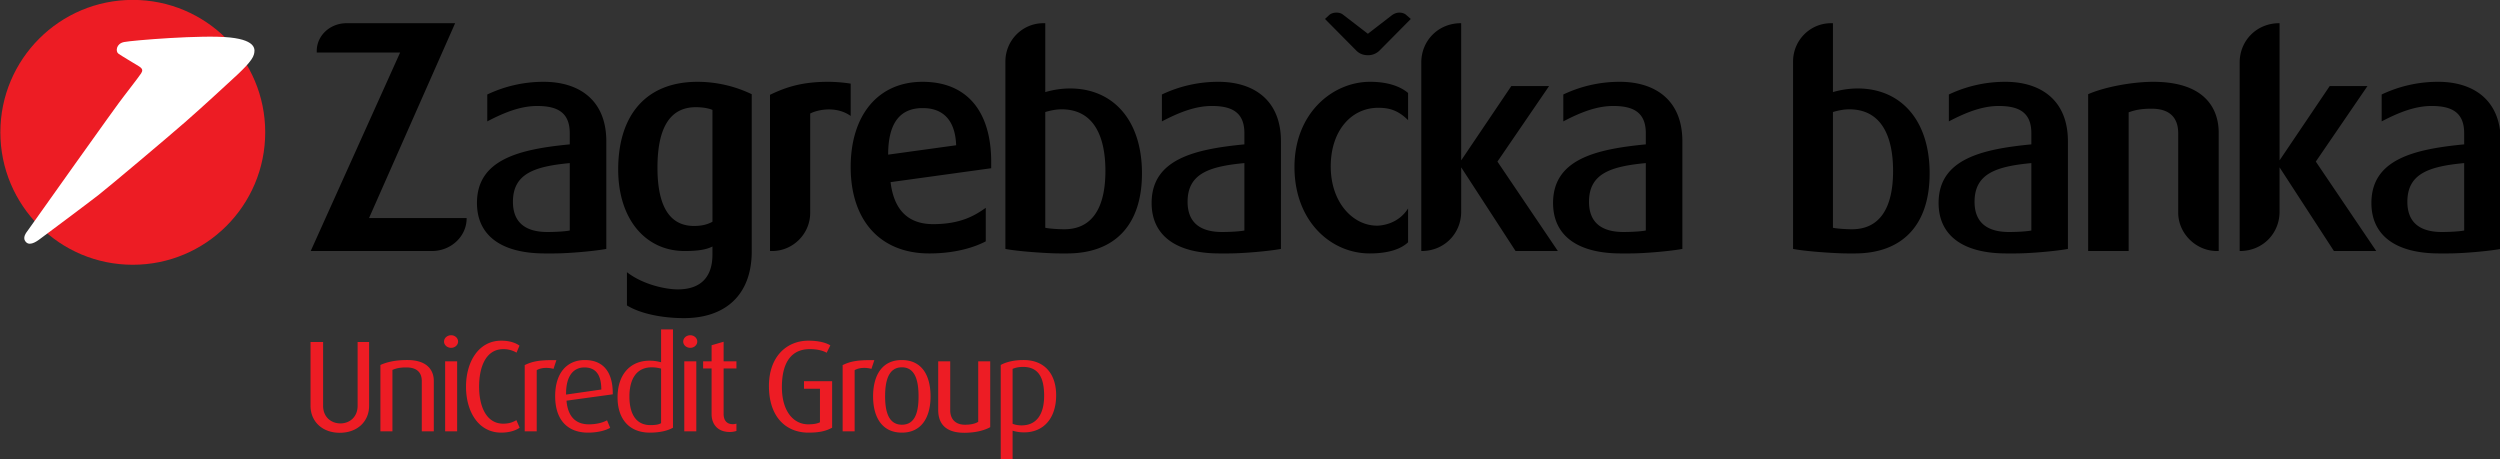
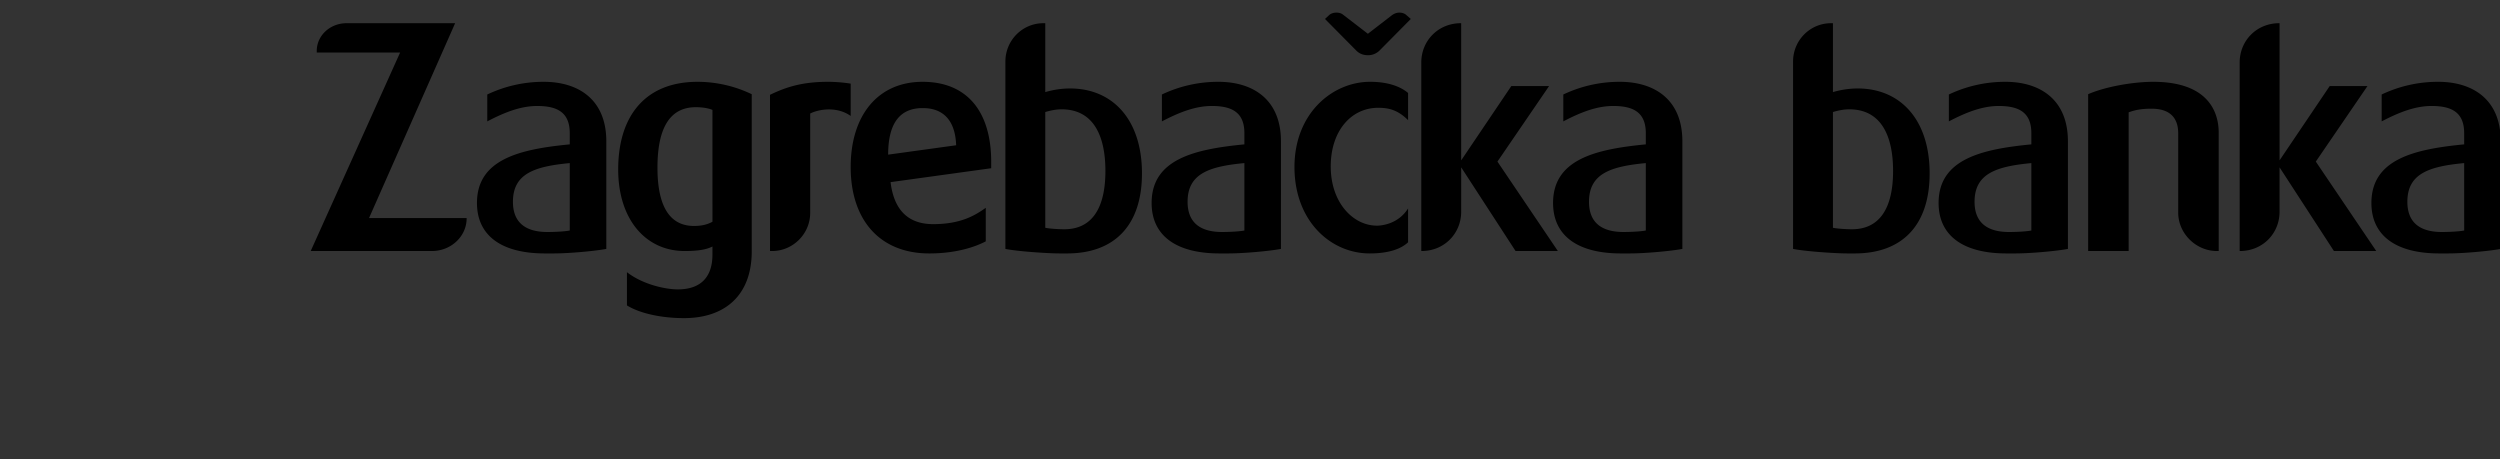
<svg xmlns="http://www.w3.org/2000/svg" width="555.164mm" height="101.993mm" viewBox="0 0 555.164 101.993" version="1.1" id="svg8">
  <rect x="0" y="0" width="555.164" height="101.993" fill="#333333" stroke="none" />
  <defs id="defs2">
    <clipPath clipPathUnits="userSpaceOnUse" id="a">
      <path d="m 220.768,63.964 h 28.459 v -28.46 h -28.459 z" id="path1003" />
    </clipPath>
    <clipPath clipPathUnits="userSpaceOnUse" id="f">
      <path d="m 220.768,63.964 h 28.459 v -28.46 h -28.459 z" id="path1006" />
    </clipPath>
    <clipPath clipPathUnits="userSpaceOnUse" id="e">
      <path d="M 137.48,19.589 H 457.8 V 63.964 H 137.48 Z" id="path1009" />
    </clipPath>
    <clipPath clipPathUnits="userSpaceOnUse" id="b">
      <path d="m 223.833,59.28 h 23.765 V 37.663 h -23.765 z" id="path1012" />
    </clipPath>
    <clipPath clipPathUnits="userSpaceOnUse" id="p">
-       <path d="m 223.833,59.28 h 23.765 V 37.664 h -23.765 z" id="path1015" />
-     </clipPath>
+       </clipPath>
    <clipPath clipPathUnits="userSpaceOnUse" id="o">
      <path d="M 223.961,40.151 H 245.85 V 59.698 H 223.961 Z" id="path1018" />
    </clipPath>
    <clipPath clipPathUnits="userSpaceOnUse" id="n">
      <path d="M 223.961,59.698 H 245.85 V 40.151 h -21.889 z" id="path1021" />
    </clipPath>
    <clipPath clipPathUnits="userSpaceOnUse" id="d">
      <path d="m 223.388,60.271 h 23.043 V 39.567 h -23.043 z" id="path1024" />
    </clipPath>
    <clipPath clipPathUnits="userSpaceOnUse" id="c">
      <path d="m 223.388,60.271 h 23.043 V 39.567 h -23.043 z" id="path1027" />
    </clipPath>
    <clipPath clipPathUnits="userSpaceOnUse" id="k">
      <path d="M -0.198,-0.216 H 0.846 V 0.828 H -0.198 Z" id="path1030" />
    </clipPath>
    <clipPath clipPathUnits="userSpaceOnUse" id="j">
      <path d="M 221.924,62.923 H 246.91 V 37.937 h -24.986 z" id="path1033" />
    </clipPath>
    <clipPath clipPathUnits="userSpaceOnUse" id="i">
      <path d="M 137.48,19.589 H 457.8 V 63.964 H 137.48 Z" id="path1036" />
    </clipPath>
    <clipPath clipPathUnits="userSpaceOnUse" id="s">
-       <path d="M 137.48,19.589 H 457.8 V 63.964 H 137.48 Z" id="path1039" />
-     </clipPath>
+       </clipPath>
    <clipPath clipPathUnits="userSpaceOnUse" id="t">
      <path d="M 137.48,19.589 H 457.8 V 63.964 H 137.48 Z" id="path1042" />
    </clipPath>
    <mask maskUnits="userSpaceOnUse" x="0" y="0" width="1" height="1" id="h" />
    <mask maskUnits="userSpaceOnUse" x="0" y="0" width="1" height="1" id="g" />
    <mask maskUnits="userSpaceOnUse" x="0" y="0" width="1" height="1" id="r" />
    <mask maskUnits="userSpaceOnUse" x="0" y="0" width="1" height="1" id="q" />
    <mask maskUnits="userSpaceOnUse" x="0" y="0" width="1" height="1" id="m" />
    <radialGradient fx="0" fy="0" cx="0" cy="0" r="1" gradientUnits="userSpaceOnUse" gradientTransform="matrix(23.926,0,0,-23.926,447.435,-671.992)" spreadMethod="pad" id="l">
      <stop offset="0" stop-color="#fff" id="stop1050" />
      <stop offset="1" stop-color="#a7a9ac" id="stop1052" />
    </radialGradient>
  </defs>
  <g id="layer1" transform="translate(14.133,-126.146)">
    <g id="g1250">
      <g clip-path="url(#e)" transform="matrix(2.354,0,0,-2.354,-536.464,274.244)" id="g1061">
        <g id="g1059">
-           <path d="m 246.91,50.43 c 0,-6.9 -5.593,-12.493 -12.493,-12.493 -6.9,0 -12.492,5.594 -12.492,12.493 0,6.9 5.593,12.493 12.492,12.493 6.9,0 12.493,-5.593 12.493,-12.493" fill="#ed1c24" id="path1057" />
-         </g>
+           </g>
      </g>
      <g clip-path="url(#s)" transform="matrix(2.354,0,0,-2.354,-536.464,274.244)" id="g1089">
        <path d="m 233.625,53.899 c 0,0 1.443,1.867 1.581,2.096 0.138,0.23 0.192,0.414 -0.199,0.659 -0.39,0.244 -1.698,1.01 -1.958,1.208 -0.26,0.199 -0.215,0.934 0.55,1.087 0.765,0.153 7.407,0.704 9.993,0.428 2.586,-0.275 2.352,-1.21 2.25,-1.607 -0.15,-0.577 -1.04,-1.453 -2.449,-2.723 0,0 -2.326,-2.158 -4.025,-3.642 -1.698,-1.485 -7.13,-6.06 -8.186,-6.886 -1.056,-0.827 -5.15,-3.873 -5.416,-4.073 -0.266,-0.2 -1.008,-0.797 -1.413,-0.38 -0.405,0.417 0,0.882 0.205,1.166 0.205,0.284 8.455,11.932 9.067,12.667" fill="#ffffff" id="path1087" />
      </g>
    </g>
    <g clip-path="url(#t)" transform="matrix(2.354,0,0,-2.354,-536.464,274.244)" id="g1095">
-       <path d="m 318.407,28.3 c -0.425,0 -0.723,-0.075 -0.992,-0.184 v -5.183 c 0.22,-0.085 0.503,-0.148 0.85,-0.148 1.405,0 2.125,1.043 2.125,2.795 0,1.678 -0.516,2.72 -1.983,2.72 m 0.09,-6.175 a 3.72,3.72 0 0 0 -1.082,0.159 v -2.696 h -1.12 v 8.895 c 0.463,0.257 1.172,0.466 2.162,0.466 1.96,0 3.066,-1.298 3.066,-3.32 0,-2.193 -1.198,-3.504 -3.027,-3.504 m -5.639,-0.038 c -1.74,0 -2.46,0.834 -2.46,2.158 v 4.582 h 1.133 v -4.62 c 0,-0.771 0.438,-1.36 1.391,-1.36 0.542,0 0.927,0.086 1.25,0.27 v 5.71 h 1.132 v -6.212 c -0.514,-0.282 -1.327,-0.528 -2.446,-0.528 m -5.885,6.176 c -1.327,0 -1.584,-1.41 -1.584,-2.745 0,-1.335 0.283,-2.67 1.584,-2.67 1.326,0 1.57,1.347 1.57,2.67 0,1.324 -0.244,2.745 -1.57,2.745 m 0,-6.162 c -1.893,0 -2.718,1.482 -2.718,3.417 0,1.973 0.837,3.43 2.704,3.43 1.907,0 2.717,-1.457 2.717,-3.43 0,-1.935 -0.824,-3.417 -2.703,-3.417 m -2.873,6.015 c -0.568,0.159 -1.21,0.109 -1.585,-0.124 v -5.77 h -1.133 v 6.249 c 0.682,0.33 1.34,0.5 2.99,0.466 z m -5.95,-6.015 c -2.06,0 -3.72,1.42 -3.72,4.398 0,2.805 1.7,4.276 3.72,4.276 0.965,0 1.647,-0.185 2.073,-0.441 l -0.348,-0.698 c -0.295,0.17 -0.81,0.342 -1.596,0.342 -1.636,0 -2.627,-1.128 -2.627,-3.578 0,-2.291 1.095,-3.516 2.485,-3.516 0.605,0 0.928,0.099 1.107,0.197 v 3.16 h -1.507 v 0.71 h 2.654 v -4.385 c -0.542,-0.294 -1.134,-0.465 -2.24,-0.465 m -7.405,0.06 c -1.263,0 -1.726,0.859 -1.726,1.667 v 4.324 h -0.799 v 0.675 h 0.8 v 1.518 l 1.133,0.33 v -1.848 h 1.21 v -0.675 h -1.21 v -4.3 c 0,-0.526 0.244,-0.956 0.875,-0.956 0.116,0 0.22,0.025 0.335,0.049 v -0.687 c -0.129,-0.035 -0.335,-0.096 -0.618,-0.096 m -4.302,6.665 h 1.133 v -6.604 h -1.133 z m 0.566,1.273 c -0.373,0 -0.668,0.27 -0.668,0.589 0,0.33 0.295,0.599 0.668,0.599 0.362,0 0.658,-0.268 0.658,-0.6 0,-0.317 -0.296,-0.588 -0.658,-0.588 m -2.755,-1.96 a 3.38,3.38 0 0 1 -0.862,0.123 c -1.61,0 -2.125,-1.324 -2.125,-2.758 0,-1.554 0.566,-2.694 1.982,-2.694 0.465,0 0.787,0.049 1.005,0.183 z m -1.056,-6.04 c -1.983,0 -3.05,1.324 -3.05,3.32 0,2.193 1.223,3.468 3.012,3.468 0.386,0 0.722,-0.05 1.094,-0.148 v 3.1 h 1.122 v -9.274 c -0.464,-0.271 -1.21,-0.465 -2.178,-0.465 m -6.18,6.15 c -1.005,0 -1.753,-0.772 -1.726,-2.561 l 3.323,0.478 c 0,1.495 -0.607,2.083 -1.598,2.083 m -1.686,-3.137 c 0.128,-1.495 0.862,-2.23 2.11,-2.23 0.786,0 1.353,0.184 1.714,0.38 l 0.296,-0.711 c -0.425,-0.245 -1.16,-0.452 -2.099,-0.452 -1.815,0 -3.09,1.088 -3.09,3.44 0,2.244 1.158,3.408 2.793,3.408 1.662,0 2.666,-1.03 2.641,-3.234 z m -1.225,3.002 c -0.567,0.159 -1.21,0.109 -1.584,-0.124 v -5.77 h -1.133 v 6.249 c 0.682,0.33 1.34,0.5 2.988,0.466 z m -4.932,-6.015 c -2.125,0 -3.322,1.946 -3.322,4.337 0,2.339 1.185,4.337 3.322,4.337 0.786,0 1.34,-0.197 1.725,-0.467 l -0.283,-0.661 c -0.27,0.159 -0.682,0.33 -1.236,0.33 -1.7,0 -2.293,-1.752 -2.293,-3.54 0,-1.826 0.657,-3.492 2.28,-3.492 0.542,0 0.901,0.136 1.237,0.332 l 0.308,-0.711 c -0.385,-0.282 -1.017,-0.465 -1.738,-0.465 m -5.292,6.726 h 1.133 v -6.604 h -1.133 z m 0.566,1.273 c -0.373,0 -0.67,0.27 -0.67,0.589 0,0.33 0.297,0.599 0.67,0.599 0.361,0 0.656,-0.268 0.656,-0.6 0,-0.317 -0.295,-0.588 -0.656,-0.588 m -2.769,-7.877 v 4.74 c 0,0.613 -0.27,1.288 -1.455,1.288 -0.643,0 -0.953,-0.087 -1.314,-0.233 v -5.795 h -1.133 v 6.26 c 0.618,0.282 1.43,0.466 2.538,0.466 1.931,0 2.497,-1.017 2.497,-1.96 v -4.766 z m -7.739,-0.136 c -1.686,0 -2.756,1.102 -2.756,2.536 v 6.028 h 1.185 v -6.016 c 0,-1.065 0.76,-1.665 1.636,-1.665 0.862,0 1.621,0.6 1.621,1.665 v 6.016 h 1.083 v -6.028 c 0,-1.434 -1.07,-2.536 -2.769,-2.536" fill="#ed1c24" id="path1091" />
      <path d="m 454.35,47.528 c -3.335,-0.315 -5.359,-1 -5.359,-3.65 0,-1.967 1.198,-2.85 3.25,-2.85 0.798,0 1.74,0.058 2.11,0.142 z m 0,1.767 v 1.055 c 0,2.024 -1.254,2.565 -3.079,2.565 -1.509,0 -3.02,-0.57 -4.704,-1.454 v 2.538 a 12.34,12.34 0 0 0 5.331,1.197 c 3.222,0 5.902,-1.626 5.902,-5.616 V 39.432 c -1.056,-0.2 -3.506,-0.427 -4.989,-0.427 h -0.798 c -4.218,0 -6.414,1.767 -6.414,4.759 0,4.107 3.99,5.074 8.751,5.53 m -17.416,-6.356 c 0,-2.052 -1.596,-3.705 -3.734,-3.705 h -0.029 V 57.02 c 0,2.052 1.596,3.705 3.734,3.705 h 0.03 v -12.94 l 4.731,7.012 h 3.562 l -4.874,-7.127 5.702,-8.437 h -3.992 l -5.13,7.895 z m -11.927,12.258 c 5.331,0 6.186,-2.993 6.186,-4.79 V 39.233 h -0.17 c -1.969,0 -3.65,1.653 -3.65,3.619 v 7.498 c 0,1.055 -0.426,2.309 -2.507,2.309 -0.97,0 -1.54,-0.114 -2.169,-0.343 V 39.233 h -3.82 v 14.794 c 1.626,0.713 4.25,1.169 6.13,1.169 m -11.488,-7.668 c -3.334,-0.315 -5.358,-1 -5.358,-3.65 0,-1.967 1.197,-2.85 3.25,-2.85 0.797,0 1.74,0.058 2.108,0.142 z m 0,1.767 v 1.055 c 0,2.024 -1.254,2.565 -3.079,2.565 -1.51,0 -3.02,-0.57 -4.703,-1.454 v 2.538 a 12.35,12.35 0 0 0 5.332,1.197 c 3.22,0 5.9,-1.626 5.9,-5.616 V 39.432 c -1.054,-0.2 -3.507,-0.427 -4.987,-0.427 h -0.8 c -4.218,0 -6.413,1.767 -6.413,4.759 0,4.107 3.991,5.074 8.75,5.53 m -36.37,-1.766 c -3.336,-0.315 -5.359,-1 -5.359,-3.65 0,-1.967 1.196,-2.85 3.25,-2.85 0.796,0 1.737,0.058 2.108,0.142 z m 0,1.767 v 1.055 c 0,2.024 -1.255,2.565 -3.079,2.565 -1.512,0 -3.023,-0.57 -4.704,-1.454 v 2.538 a 12.33,12.33 0 0 0 5.332,1.197 c 3.221,0 5.9,-1.626 5.9,-5.616 V 39.432 c -1.056,-0.2 -3.506,-0.427 -4.989,-0.427 h -0.799 c -4.218,0 -6.41,1.767 -6.41,4.759 0,4.107 3.988,5.074 8.748,5.53 m -17.416,-6.356 c 0,-2.052 -1.596,-3.705 -3.735,-3.705 h -0.028 V 57.02 c 0,2.052 1.598,3.705 3.735,3.705 h 0.028 v -12.94 l 4.731,7.012 h 3.563 l -4.874,-7.127 5.701,-8.437 h -3.99 l -5.13,7.895 z m -4.753,18.187 -2.908,-2.936 a 1.529,1.529 0 0 0 -1.139,-0.485 c -0.426,0 -0.826,0.143 -1.14,0.485 l -2.908,2.936 0.37,0.342 c 0.172,0.17 0.428,0.257 0.714,0.257 0.228,0 0.457,-0.057 0.628,-0.2 l 2.336,-1.796 2.252,1.739 c 0.198,0.142 0.428,0.257 0.713,0.257 0.227,0 0.456,-0.057 0.628,-0.2 z m -7.553,-13.912 c 0,-3.42 2.11,-5.587 4.361,-5.587 0.484,0 2.025,0.173 2.936,1.626 v -3.193 c -0.626,-0.598 -1.767,-1.054 -3.619,-1.054 -3.678,0 -7.099,3.05 -7.099,8.152 0,5.102 3.62,8.039 7.126,8.039 1.883,0 2.993,-0.542 3.592,-1.055 v -2.565 c -0.97,0.969 -1.824,1.168 -2.82,1.168 -2.538,0 -4.477,-2.166 -4.477,-5.531 m -8.145,0.315 c -3.337,-0.315 -5.359,-1 -5.359,-3.65 0,-1.967 1.196,-2.85 3.251,-2.85 0.798,0 1.74,0.058 2.108,0.142 z m 0,1.767 v 1.055 c 0,2.024 -1.254,2.565 -3.077,2.565 -1.51,0 -3.023,-0.57 -4.705,-1.454 v 2.538 a 12.333,12.333 0 0 0 5.331,1.197 c 3.222,0 5.9,-1.626 5.9,-5.616 V 39.432 c -1.053,-0.2 -3.505,-0.427 -4.988,-0.427 h -0.798 c -4.218,0 -6.414,1.767 -6.414,4.759 0,4.107 3.99,5.074 8.751,5.53 m 55.521,-7.867 c 0.371,-0.085 1.254,-0.141 1.794,-0.141 2.597,0 3.88,1.966 3.88,5.5 0,3.25 -1.084,5.815 -4.135,5.815 -0.54,0 -1.055,-0.113 -1.539,-0.255 z m 0,19.298 v -6.5 a 8.39,8.39 0 0 0 2.338,0.343 c 4.018,0 6.784,-2.935 6.784,-8.01 0,-4.876 -2.566,-7.553 -7.069,-7.553 H 396.2 c -1.198,0 -4.049,0.199 -5.16,0.427 v 17.674 c 0,1.995 1.596,3.619 3.59,3.619 z M 320.497,41.427 c 0.371,-0.085 1.254,-0.141 1.795,-0.141 2.595,0 3.878,1.966 3.878,5.5 0,3.25 -1.083,5.815 -4.134,5.815 -0.54,0 -1.054,-0.113 -1.539,-0.255 z m 0,19.298 v -6.5 c 0.685,0.2 1.483,0.343 2.34,0.343 4.016,0 6.782,-2.935 6.782,-8.01 0,-4.876 -2.566,-7.553 -7.07,-7.553 h -0.654 c -1.198,0 -4.049,0.199 -5.16,0.427 v 17.674 c 0,1.995 1.595,3.619 3.592,3.619 z M 312.09,49.21 c -0.116,3.164 -2.083,3.505 -3.135,3.505 h -0.144 c -2.137,-0.056 -3.135,-1.567 -3.135,-4.39 z m 3.306,-2.167 -9.493,-1.312 c 0.314,-2.593 1.626,-3.962 4.02,-3.962 2.651,0 3.991,0.856 4.96,1.54 v -3.164 c -0.969,-0.511 -2.764,-1.14 -5.33,-1.14 -4.647,0 -7.413,3.135 -7.413,8.152 0,4.875 2.568,8.039 6.785,8.039 4.161,0 6.471,-2.765 6.471,-7.555 z m -15.393,8.153 c 0.628,0 1.425,-0.057 2.137,-0.172 v -3.05 c -1.312,0.94 -3.05,0.627 -3.82,0.229 v -9.378 c 0,-1.967 -1.624,-3.592 -3.59,-3.592 h -0.2 V 53.97 c 1.481,0.712 2.994,1.226 5.473,1.226 M 289.1,52.545 c -0.399,0.17 -0.97,0.256 -1.569,0.256 -2.507,0 -3.618,-2.052 -3.618,-5.701 0,-3.536 1.082,-5.502 3.448,-5.502 0.741,0 1.283,0.143 1.74,0.399 z m 3.706,-13.341 c 0,-4.161 -2.537,-6.301 -6.386,-6.301 -2.166,0 -4.189,0.457 -5.387,1.199 v 3.134 c 1.54,-1.195 3.705,-1.623 4.79,-1.623 2.393,0 3.277,1.398 3.277,3.276 v 0.77 c -0.599,-0.311 -1.453,-0.426 -2.622,-0.426 -3.707,0 -6.27,3.022 -6.27,7.696 0,4.989 2.508,8.267 7.495,8.267 a 11.83,11.83 0 0 0 5.103,-1.17 V 39.234 Z m -17.167,8.324 c -3.335,-0.315 -5.36,-1 -5.36,-3.65 0,-1.967 1.197,-2.85 3.25,-2.85 0.8,0 1.74,0.058 2.11,0.142 z m 0,1.767 v 1.055 c 0,2.024 -1.255,2.565 -3.078,2.565 -1.513,0 -3.023,-0.57 -4.703,-1.454 v 2.538 a 12.322,12.322 0 0 0 5.33,1.197 c 3.221,0 5.9,-1.626 5.9,-5.616 V 39.432 c -1.054,-0.2 -3.506,-0.427 -4.988,-0.427 h -0.799 c -4.219,0 -6.415,1.767 -6.415,4.759 0,4.107 3.992,5.074 8.753,5.53 M 256.702,42.34 h 9.208 v -0.03 c 0,-1.681 -1.455,-3.077 -3.278,-3.077 h -11.43 l 8.436,18.727 h -7.867 v 0.143 c 0,1.454 1.254,2.622 2.822,2.622 h 10.233 z" id="path1093" />
    </g>
  </g>
</svg>